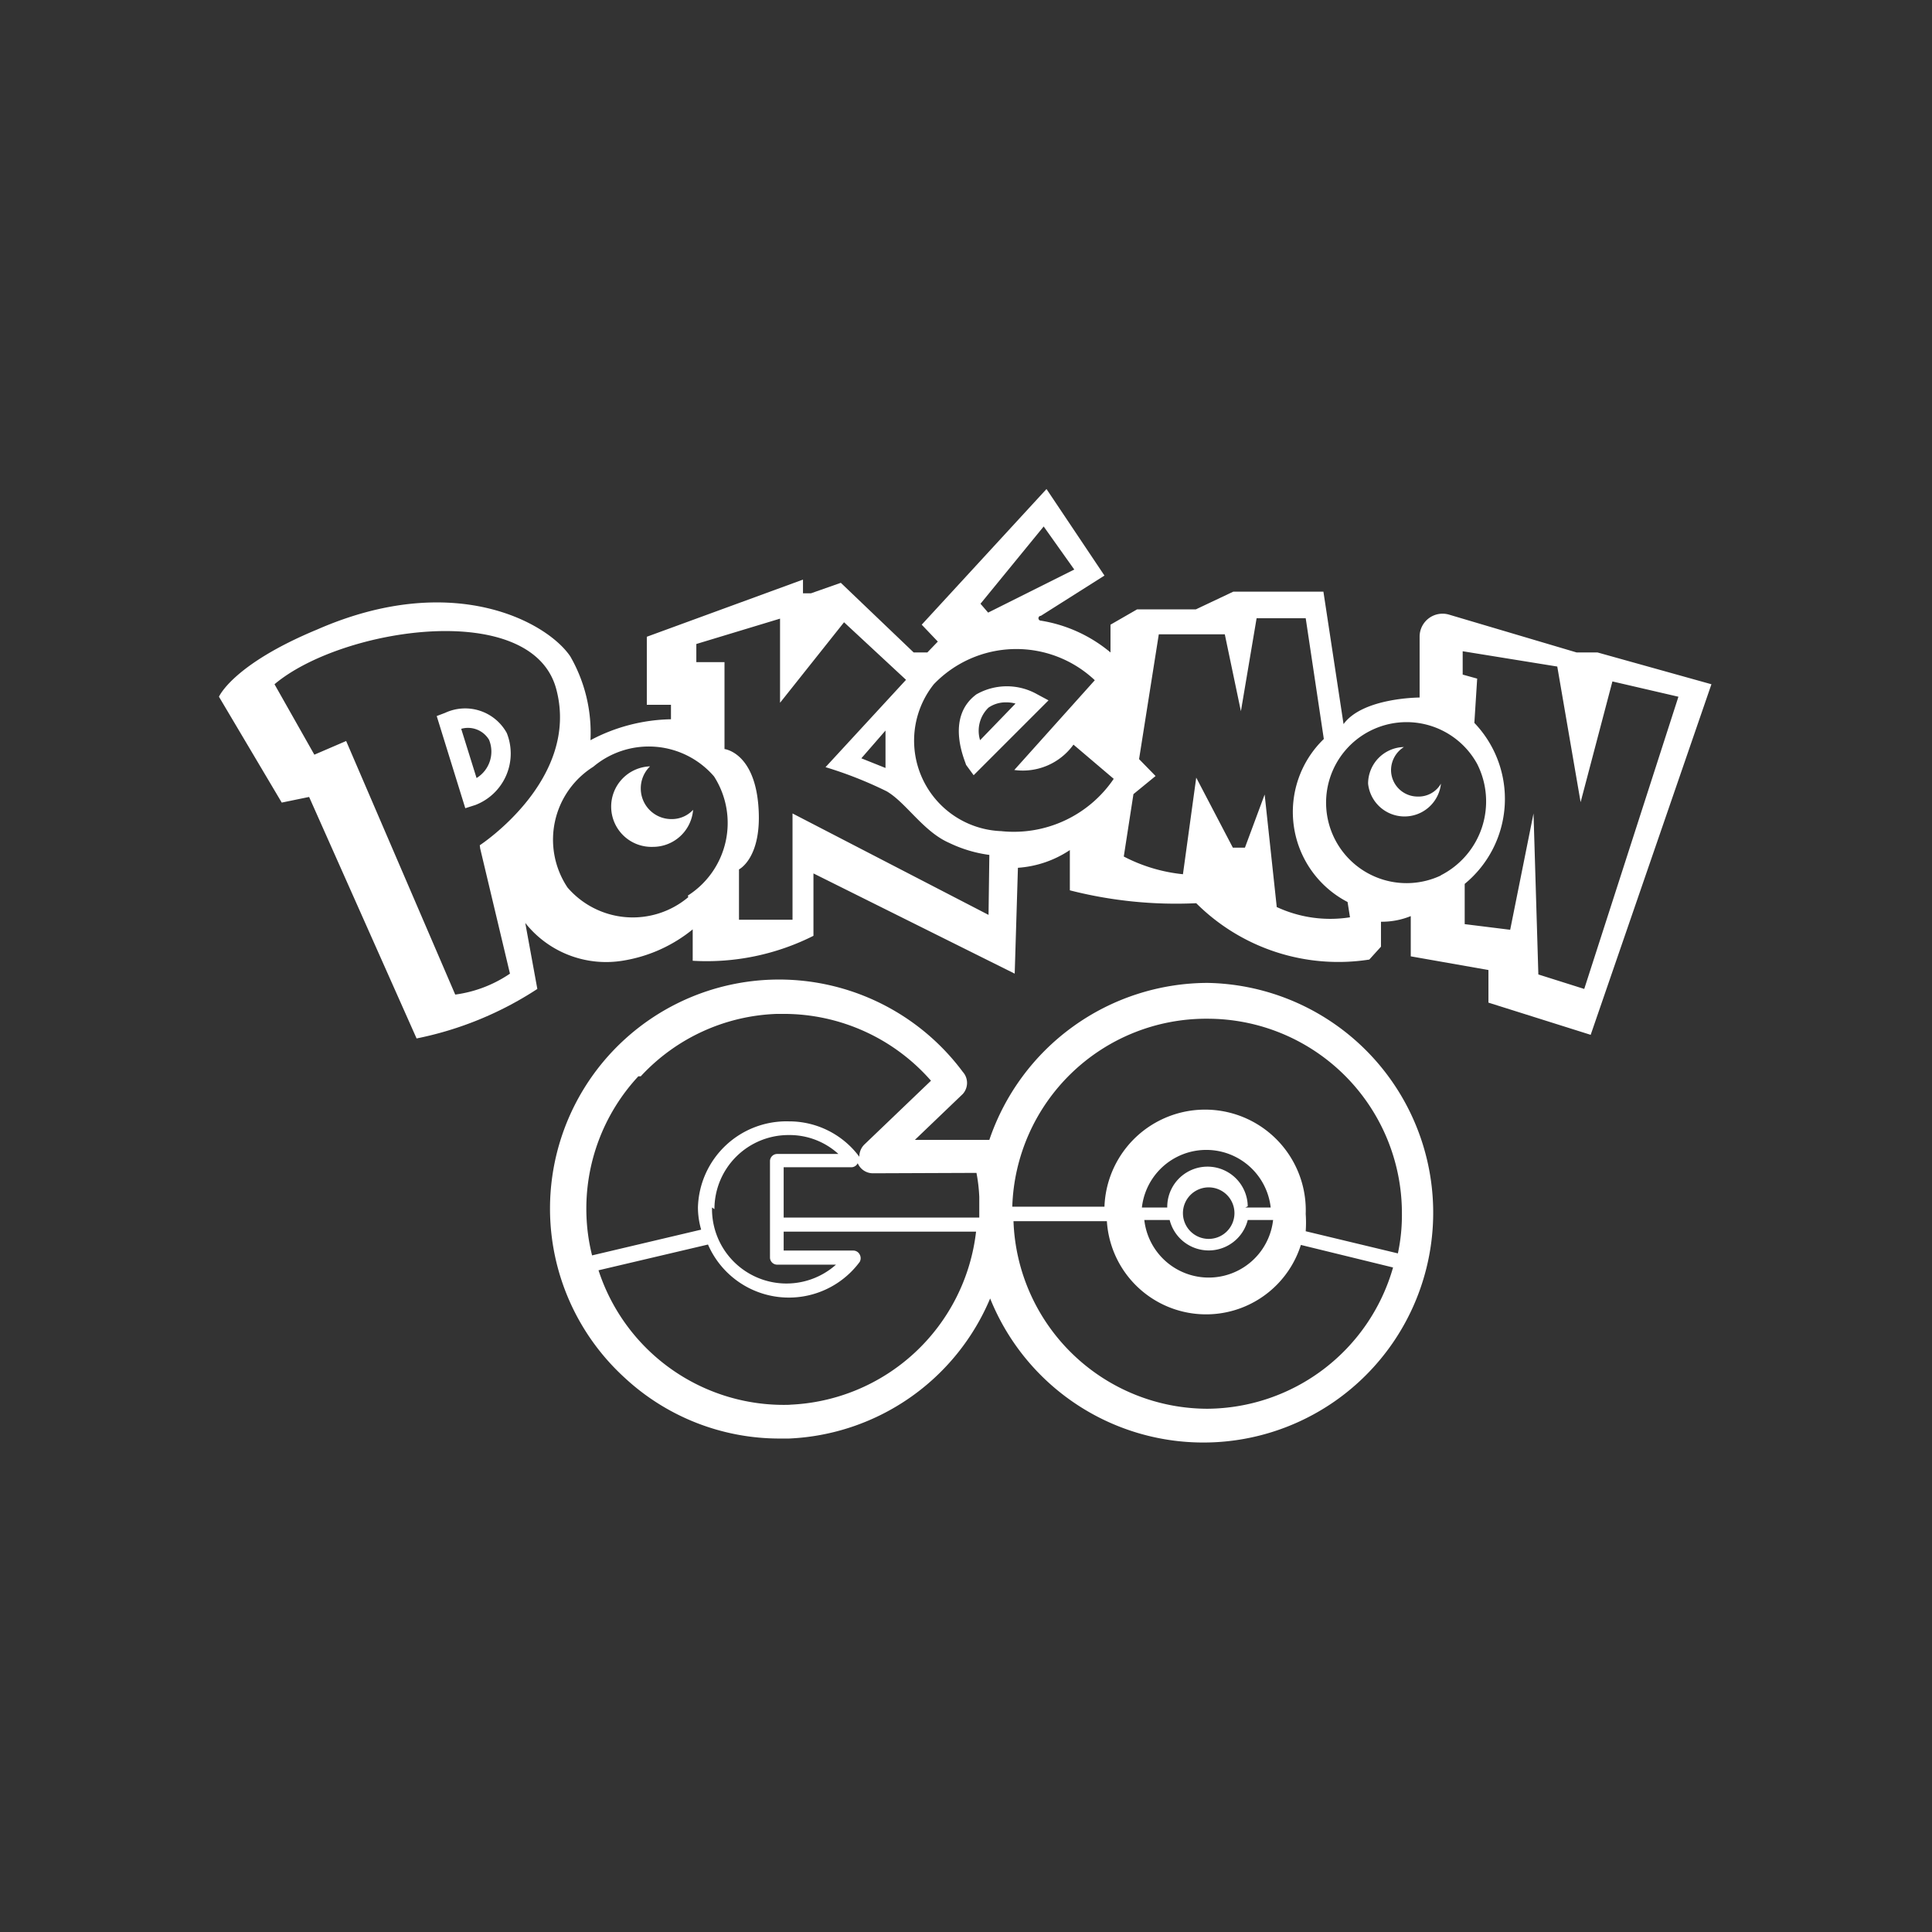
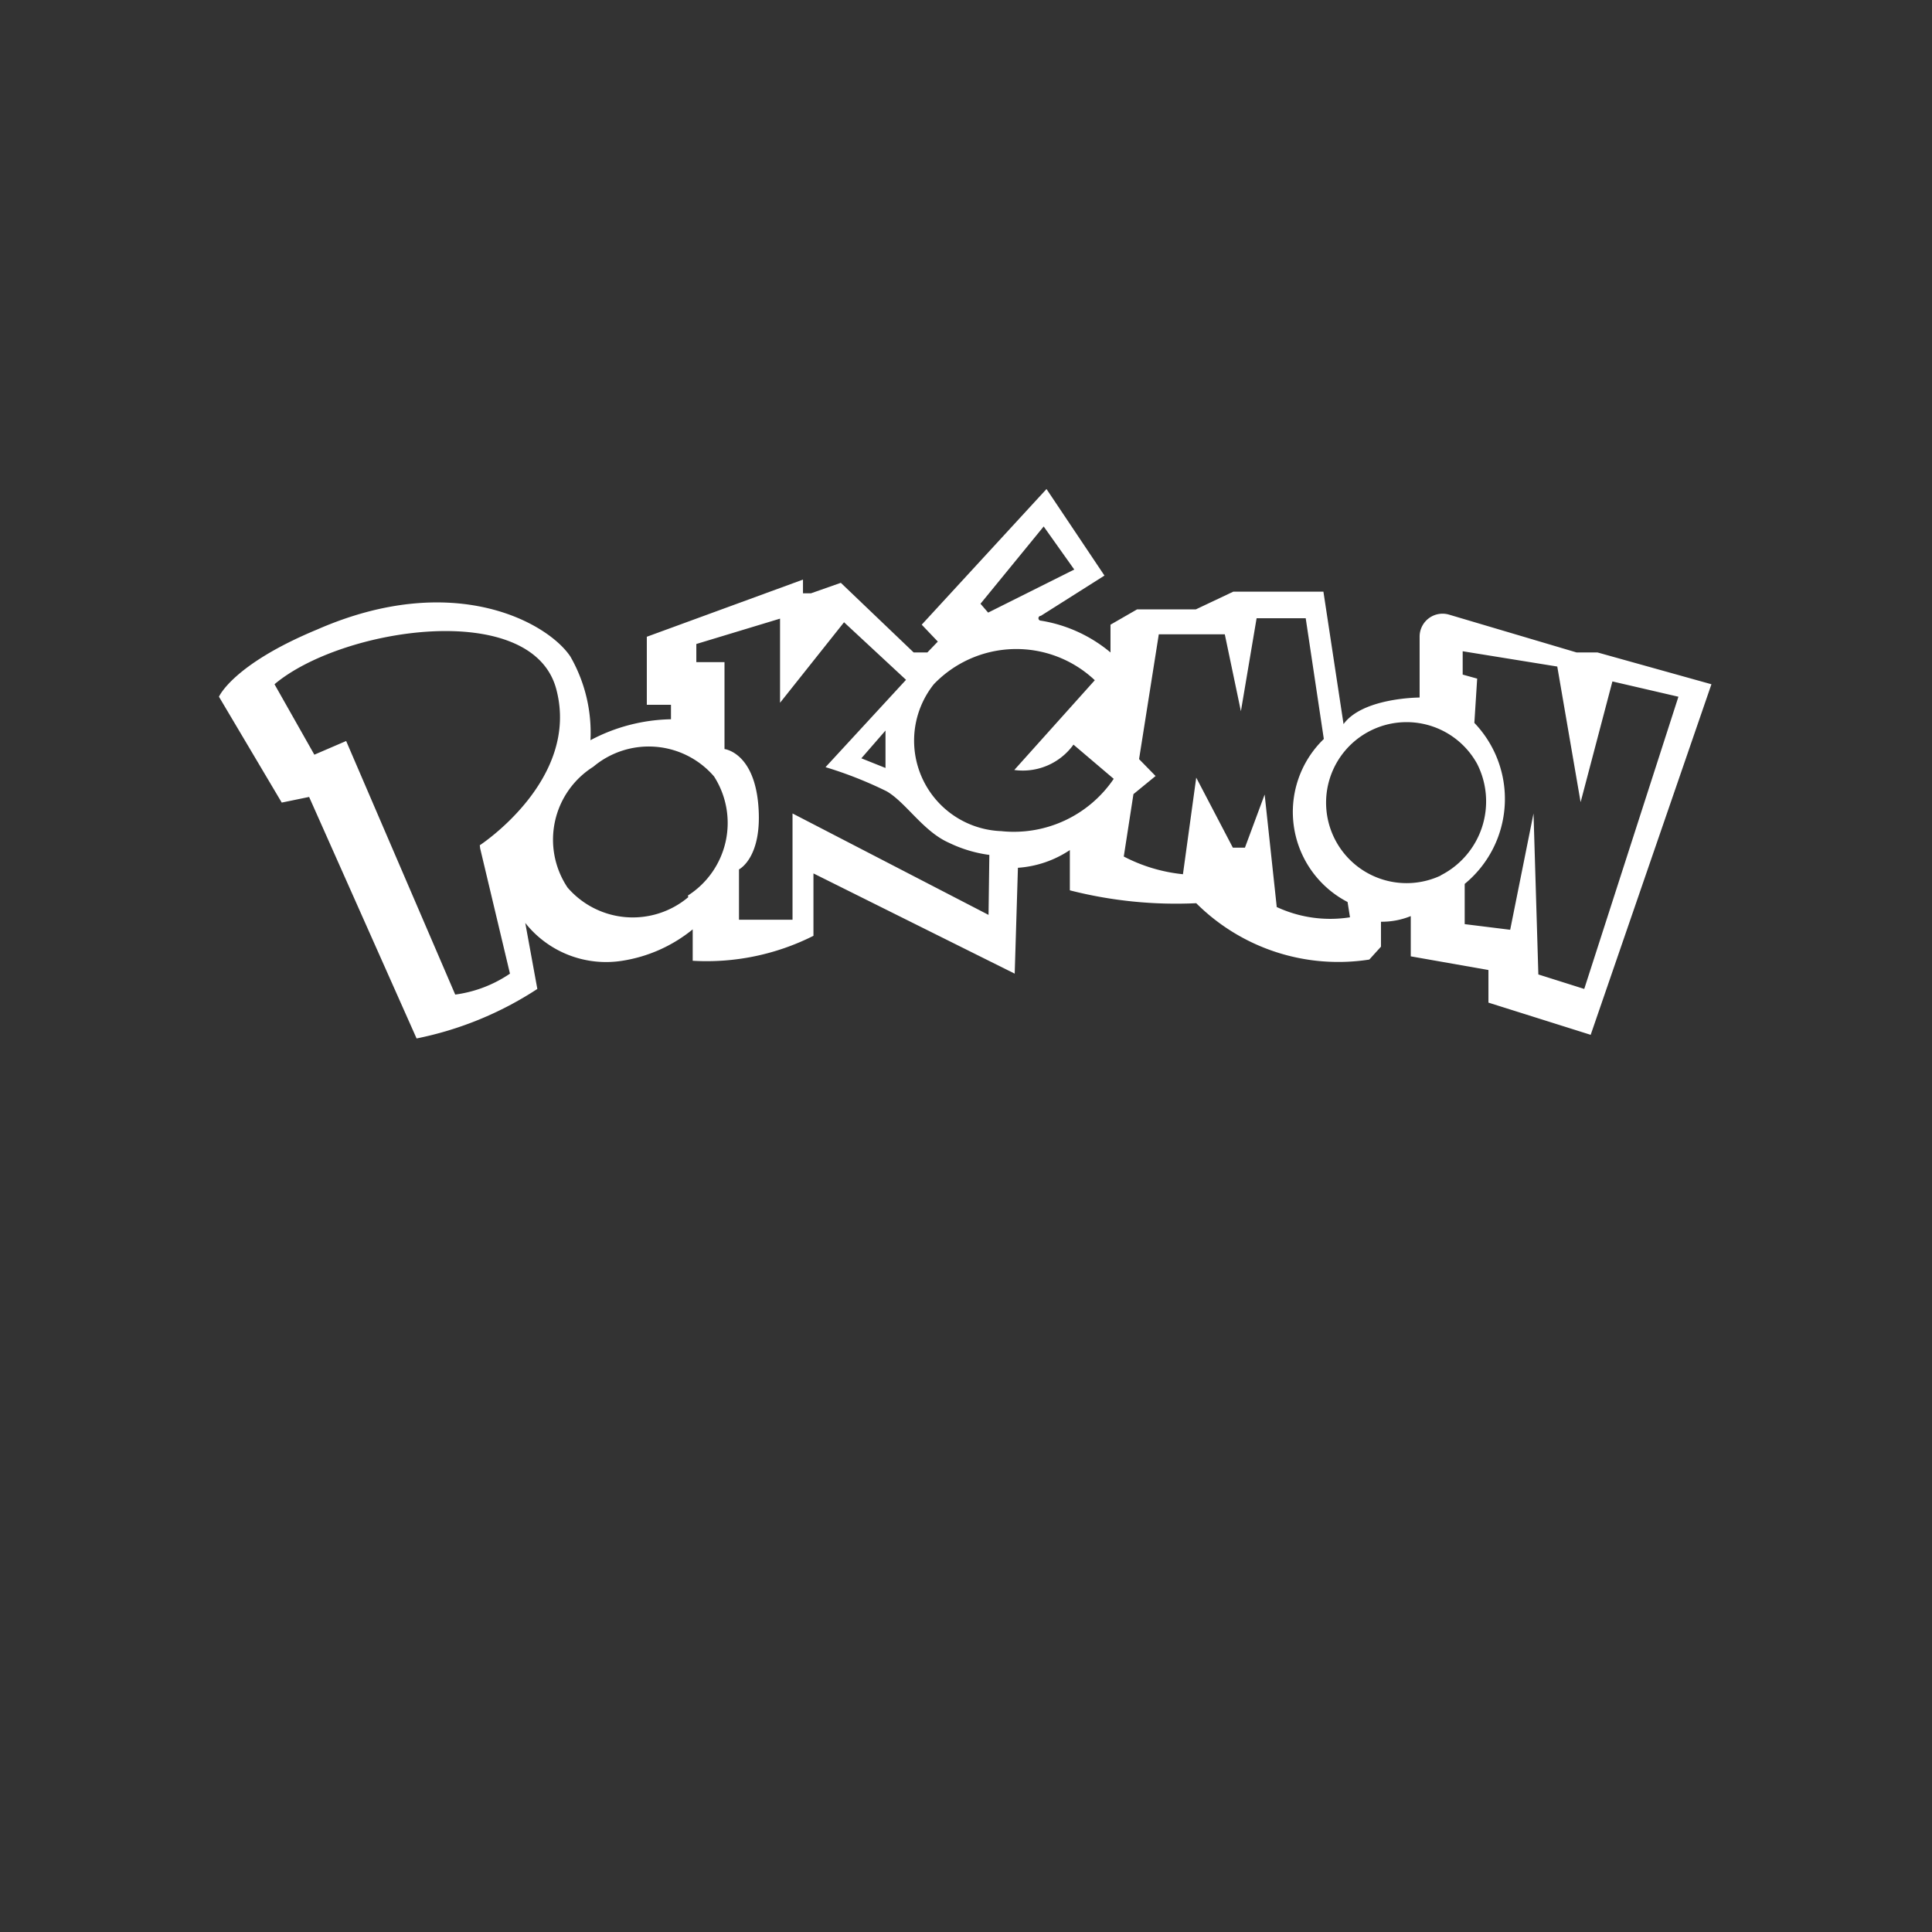
<svg xmlns="http://www.w3.org/2000/svg" id="SvgjsSvg1001" width="288" height="288" version="1.1">
  <rect width="100%" height="100%" fill="#333333" stroke="none" />
  <defs id="SvgjsDefs1002" />
  <g id="SvgjsG1008">
    <svg viewBox="0 0 48 48" width="288" height="288">
-       <path d="M30,24.42a5.74,5.74,0,0,0-5.42,3.9H22.73l1.19-1.14a.41.41,0,0,0,0-.55,5.69,5.69,0,1,0-8.4,7.6,5.65,5.65,0,0,0,3.86,1.51h.22a5.69,5.69,0,0,0,5-3.48A5.71,5.71,0,1,0,30,24.42Zm0,.89a4.83,4.83,0,0,1,4.83,4.83,4.53,4.53,0,0,1-.1,1l-2.29-.55a3.13,3.13,0,0,0,0-.43,2.48,2.48,0,0,0-5-.18H25.15A4.82,4.82,0,0,1,30,25.31Zm1,4.66A1,1,0,0,0,29,30h-.63a1.61,1.61,0,0,1,3.2,0h-.63Zm-1.61.15a.64.64,0,1,1,.64.66.64.64,0,0,1-.64-.66h0Zm-.33.19a1,1,0,0,0,1.94,0h.63a1.61,1.61,0,0,1-3.2,0Zm-4.8-1.17a4.09,4.09,0,0,1,.07.6c0,.13,0,.26,0,.4v.11H19.47V29h1.69a.18.18,0,0,0,.15-.1s0,0,0,0a.41.41,0,0,0,.38.25Zm-6.51.9a1.84,1.84,0,0,1,1.85-1.84,1.8,1.8,0,0,1,1.23.47H19.3a.18.18,0,0,0-.17.17v2.41a.18.18,0,0,0,.17.17h1.47A1.85,1.85,0,0,1,17.69,30Zm-1.83-3.3a4.83,4.83,0,0,1,3.38-1.55h.18a4.86,4.86,0,0,1,3.65,1.66l-1.66,1.59a.42.42,0,0,0-.12.3,2.17,2.17,0,0,0-1.75-.88A2.2,2.2,0,0,0,17.34,30a2,2,0,0,0,.08.55l-2.71.64a4.73,4.73,0,0,1-.14-1A4.83,4.83,0,0,1,15.86,26.74Zm3.75,8.16a4.84,4.84,0,0,1-4.8-3.34l2.72-.64a2.19,2.19,0,0,0,3.77.43.19.19,0,0,0,0-.18.18.18,0,0,0-.15-.1H19.47V30.6h4.78A4.86,4.86,0,0,1,19.61,34.9ZM30,35a4.83,4.83,0,0,1-4.82-4.66H27.5a2.47,2.47,0,0,0,4.82.59l2.29.56A4.83,4.83,0,0,1,30,35Z" fill="#ffffff" class="color000 svgShape" />
      <path d="M39.69,16.21h-.52L36,15.27a.57.57,0,0,0-.73.54v1.52s-1.41,0-1.89.66l-.5-3.29H30.64l-.93.44H28.25l-.66.38v.69a3.58,3.58,0,0,0-1.73-.79.06.06,0,0,1,0-.12l1.58-1L26,12.15,22.9,15.52l.4.42-.26.27-.34,0-1.81-1.73-.74.26-.2,0V14.4l-3.88,1.42v1.69h.6l0,.36a4.42,4.42,0,0,0-2,.52,3.8,3.8,0,0,0-.5-2.08c-.57-.85-2.91-2.15-6.29-.67-2.1.87-2.44,1.67-2.44,1.67L7,19.94l.68-.14,2.67,6a8.55,8.55,0,0,0,3-1.23l-.3-1.64a2.56,2.56,0,0,0,2.41.94,3.66,3.66,0,0,0,1.75-.78v.78a5.9,5.9,0,0,0,3-.62l0-1.55,5,2.49.08-2.63a2.65,2.65,0,0,0,1.29-.44l0,1a10.66,10.66,0,0,0,3.14.32,5,5,0,0,0,4.3,1.4l.29-.32v-.62a1.9,1.9,0,0,0,.74-.14l0,1,1.93.34v.81l2.54.8,3-8.71ZM25.93,13.08l.76,1.07-2.14,1.07L24.36,15Zm-14,8,.74,3.11a3.16,3.16,0,0,1-1.36.52l-2.71-6.3-.79.34L6.82,17c1.67-1.41,6.4-2.13,7,.12S11.92,21,11.92,21Zm5.17,1.21a2.14,2.14,0,0,1-3-.24,2.14,2.14,0,0,1,.64-3,2.14,2.14,0,0,1,3,.24A2.14,2.14,0,0,1,17.09,22.25Zm7.46.44-4.87-2.52v2.64H18.36l0-1.25s.59-.29.48-1.6S18,18.61,18,18.61l0-2.16h-.7V16l2.08-.63v2.09l1.59-2,1.54,1.43-2,2.17a9.92,9.92,0,0,1,1.52.6c.48.28.91,1,1.55,1.28a3.29,3.29,0,0,0,1,.3ZM22,18.15v.93l-.6-.24Zm2.89,2.5A2.25,2.25,0,0,1,23.2,17a2.84,2.84,0,0,1,4-.1l-2,2.23a1.55,1.55,0,0,0,1.47-.63l1,.85A3,3,0,0,1,24.88,20.65Zm6.83,1.88-.3-2.79-.49,1.32h-.3l-.91-1.74-.33,2.4a4.06,4.06,0,0,1-1.47-.44l.24-1.55.55-.45-.41-.42.49-3.1h1.64l.4,1.91.39-2.31h1.22l.45,3a2.52,2.52,0,0,0,.59,4.05l.06.38A3.15,3.15,0,0,1,31.71,22.53Zm4.08-.78a2,2,0,1,1,.9-2.77A2.06,2.06,0,0,1,35.79,21.75Zm3.56,2.82-1.14-.36-.12-4-.58,2.89-1.13-.14,0-1a2.73,2.73,0,0,0,.24-4l.07-1.1-.36-.1v-.58l2.35.38.58,3.37.79-3,1.64.38Z" fill="#ffffff" class="color000 svgShape" />
-       <path d="M11.56 20.08l-.71-2.29.21-.08a1.18 1.18 0 0 1 1.53.5A1.37 1.37 0 0 1 11.81 20zm-.11-2l.39 1.25a.77.77 0 0 0 .31-.95A.61.61 0 0 0 11.45 18.11zM24.19 19.26L24 19c0-.05-.54-1.16.26-1.75a1.53 1.53 0 0 1 1.51 0l.28.15zM25 17.45a.75.75 0 0 0-.44.13.8.8 0 0 0-.21.81l.88-.91A.85.85 0 0 0 25 17.45zM15.92 19.58a.76.76 0 0 1 .23-.54 1 1 0 0 0 .07 2 1 1 0 0 0 1-.92.72.72 0 0 1-.53.23A.76.76 0 0 1 15.92 19.58zM35.22 19.79a.66.66 0 0 1-.66-.66.68.68 0 0 1 .32-.57.91.91 0 0 0-.89.91.91.91 0 0 0 1.81 0h0A.64.64 0 0 1 35.22 19.79z" fill="#ffffff" class="color000 svgShape" />
    </svg>
  </g>
</svg>